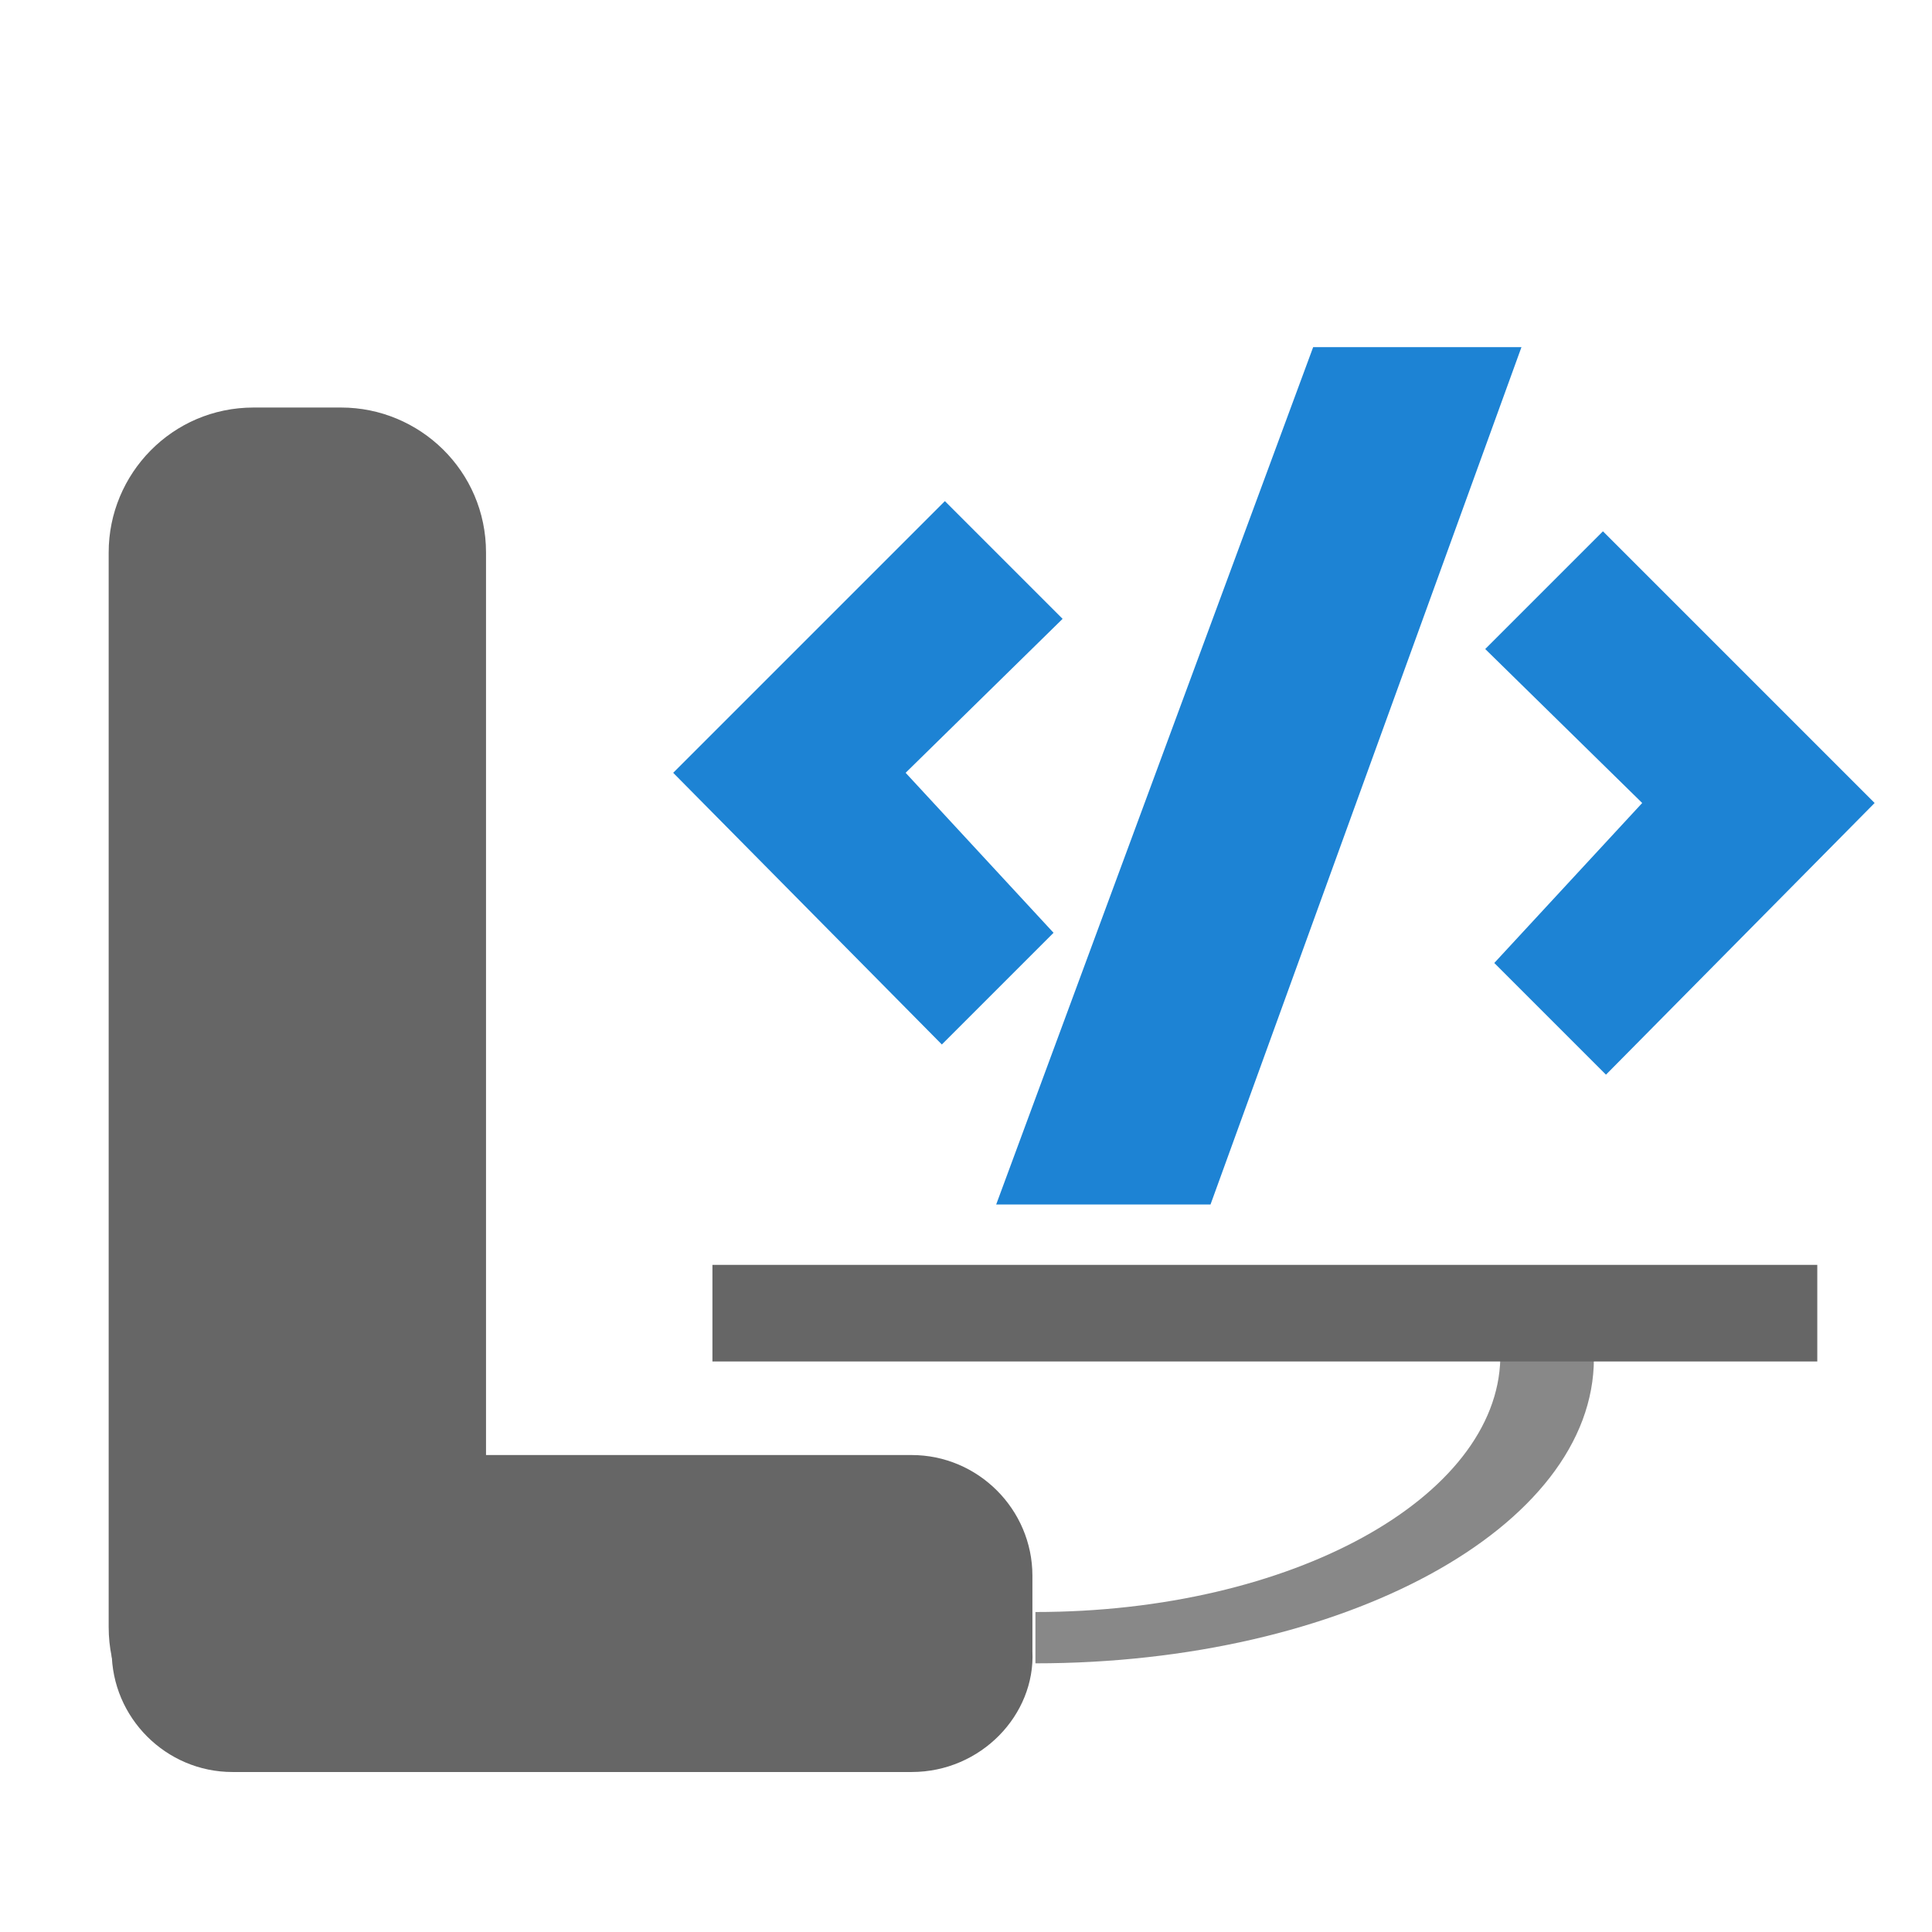
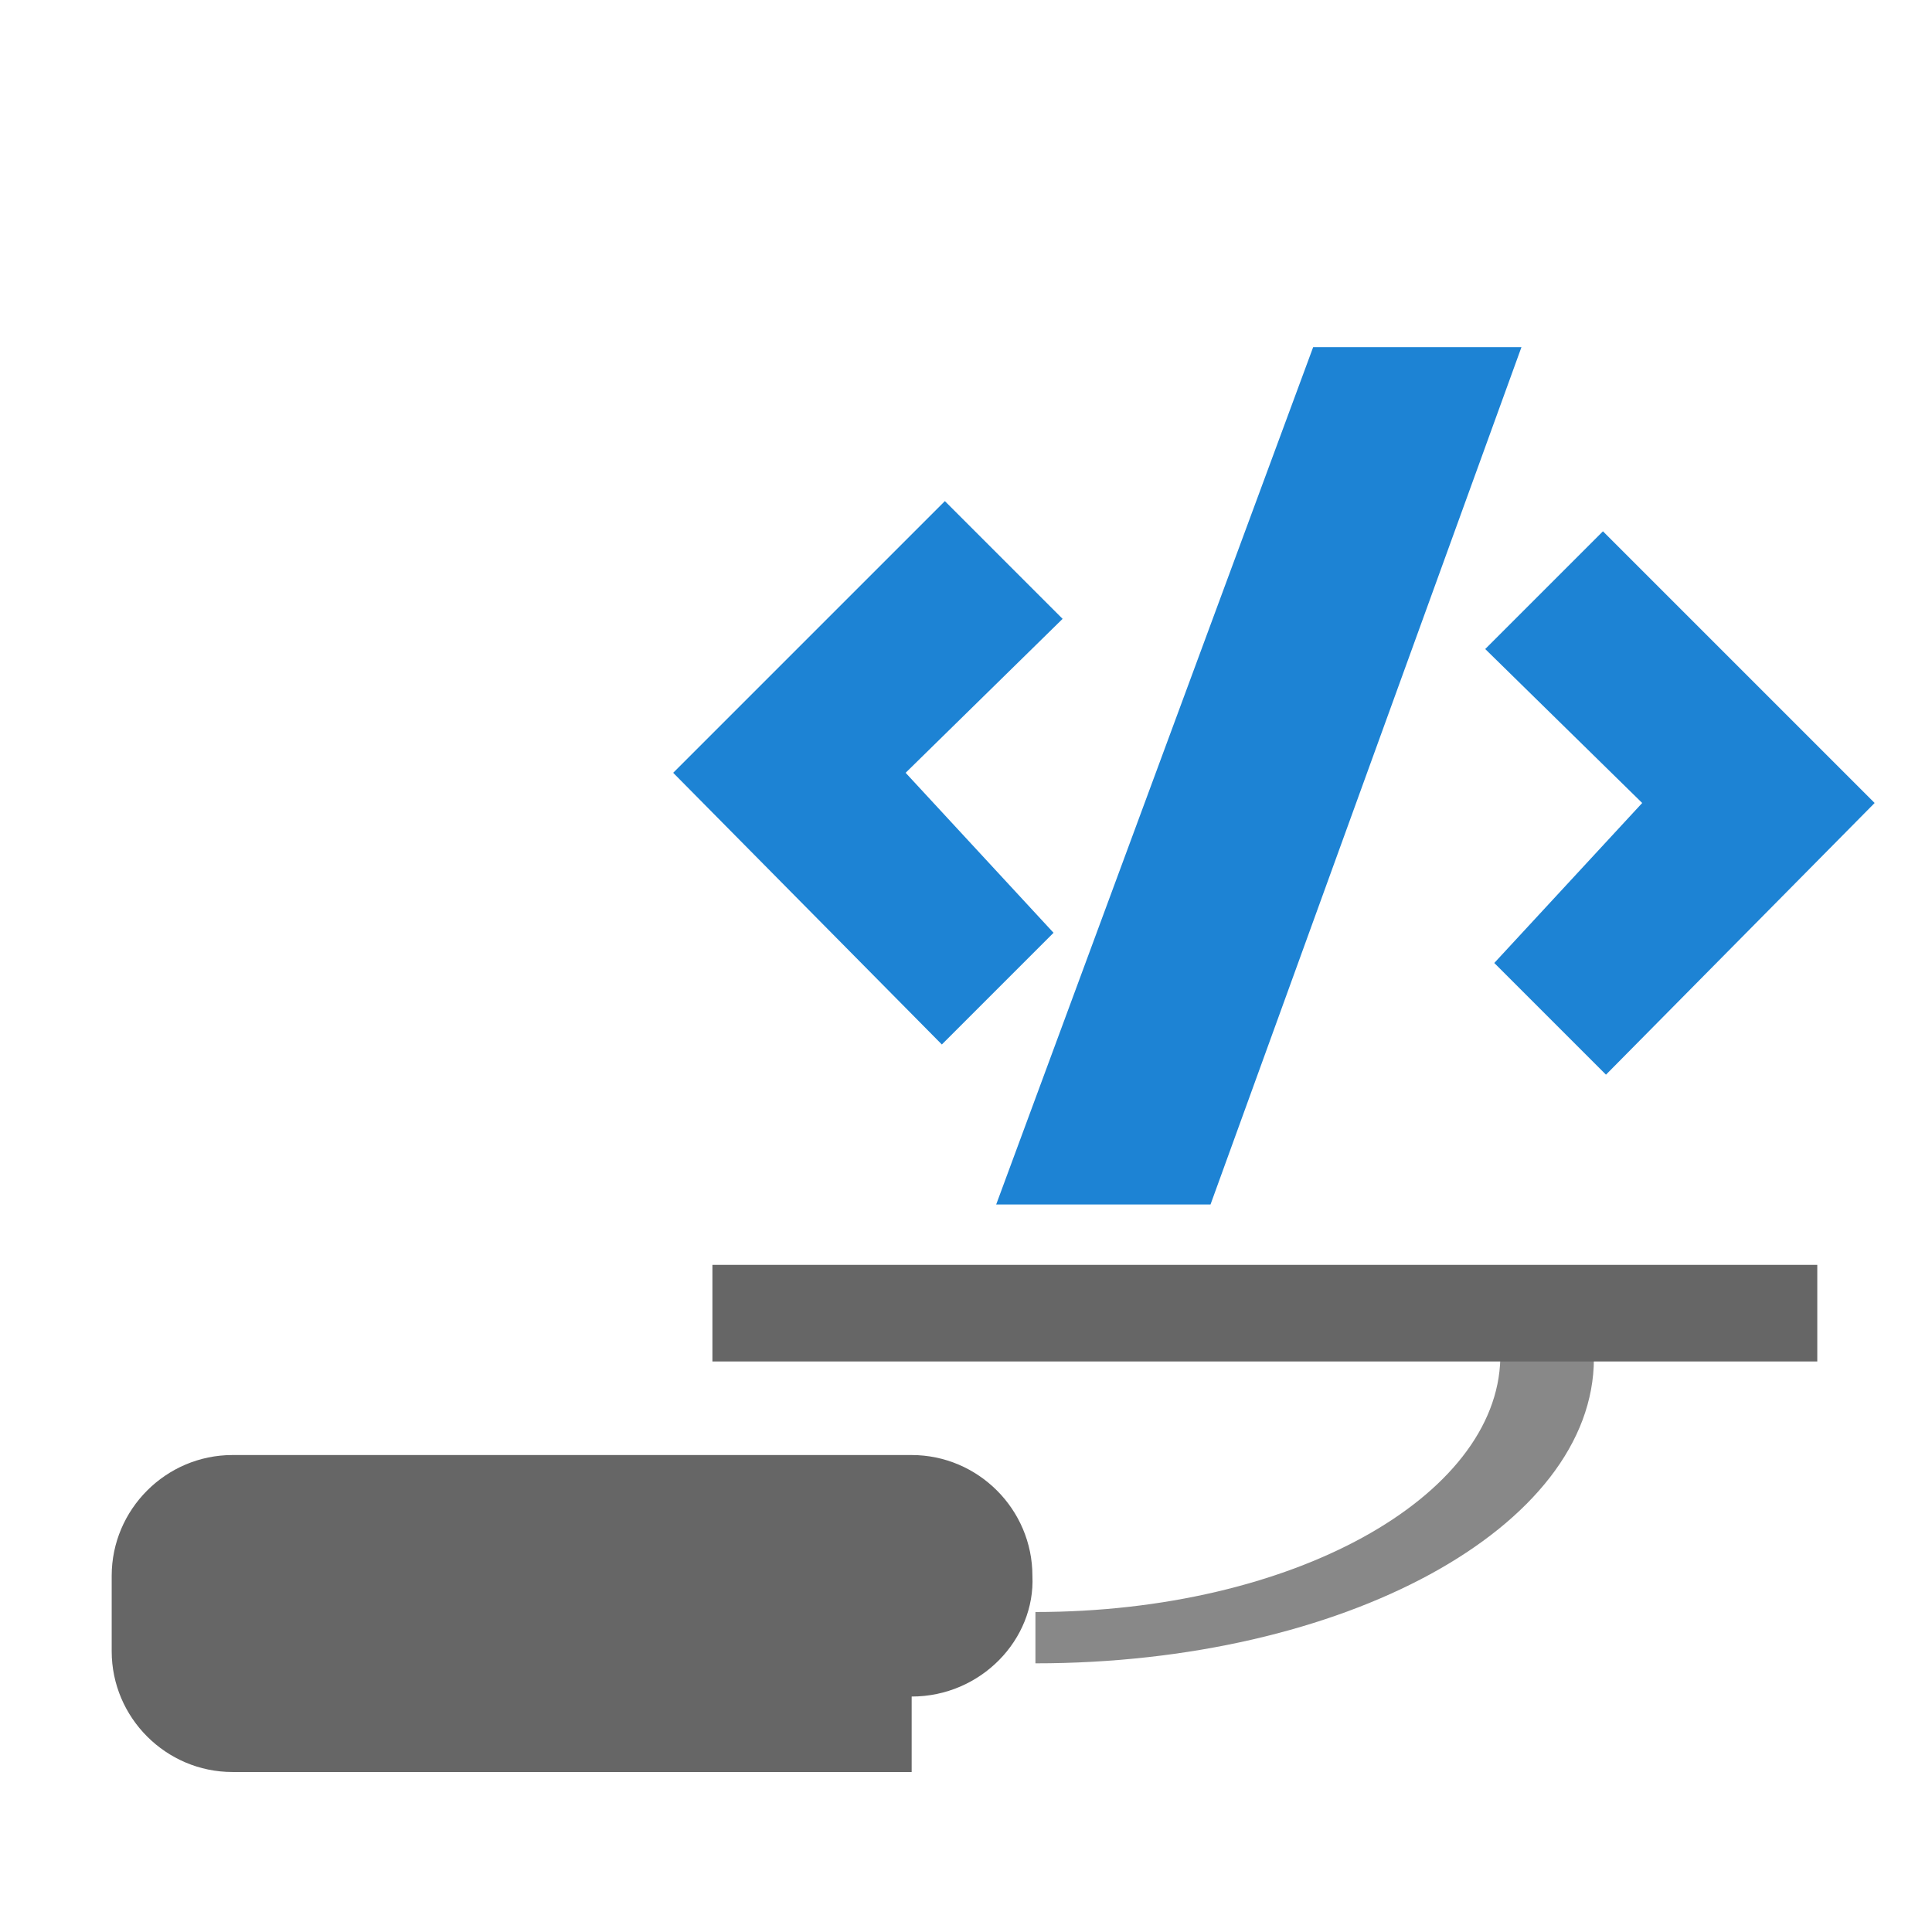
<svg xmlns="http://www.w3.org/2000/svg" viewBox="0 0 64 64" width="64" height="64">
  <path fill="#888" d="M34.3 53.4v1.7c10.2 0 18.5-4.5 18.5-10.1h-3.1c-.1 4.6-6.9 8.4-15.4 8.4z" />
-   <path fill="#666" d="M11.3 58.7H8.4c-2.6 0-4.8-2.1-4.8-4.8V18.3c0-2.6 2.1-4.8 4.8-4.8h2.9c2.6 0 4.8 2.1 4.8 4.8v35.6c0 2.6-2.2 4.8-4.8 4.8z" />
-   <path fill="#666" d="M30.2 58.7H7.7c-2.2 0-4-1.8-4-4v-2.5c0-2.2 1.8-4 4-4h22.5c2.2 0 4 1.8 4 4v2.5c.1 2.1-1.7 4-4 4zm-6.6-16.8h36.6v3.2H23.6v-3.2z" />
+   <path fill="#666" d="M30.2 58.7H7.7c-2.2 0-4-1.8-4-4v-2.5c0-2.2 1.8-4 4-4h22.5c2.2 0 4 1.8 4 4c.1 2.1-1.7 4-4 4zm-6.6-16.8h36.6v3.2H23.6v-3.2z" />
  <path fill="#1d83d4" d="M30 25.6l4.9 5.3-3.7 3.7-8.9-9 9-9 3.9 3.9-5.2 5.1zm10.1 14.3H33l10.5-28.4h6.9L40.1 39.9zm9.1-18.4l3.9-3.9 9 9-8.9 9-3.7-3.7 4.9-5.3-5.2-5.1z" />
</svg>